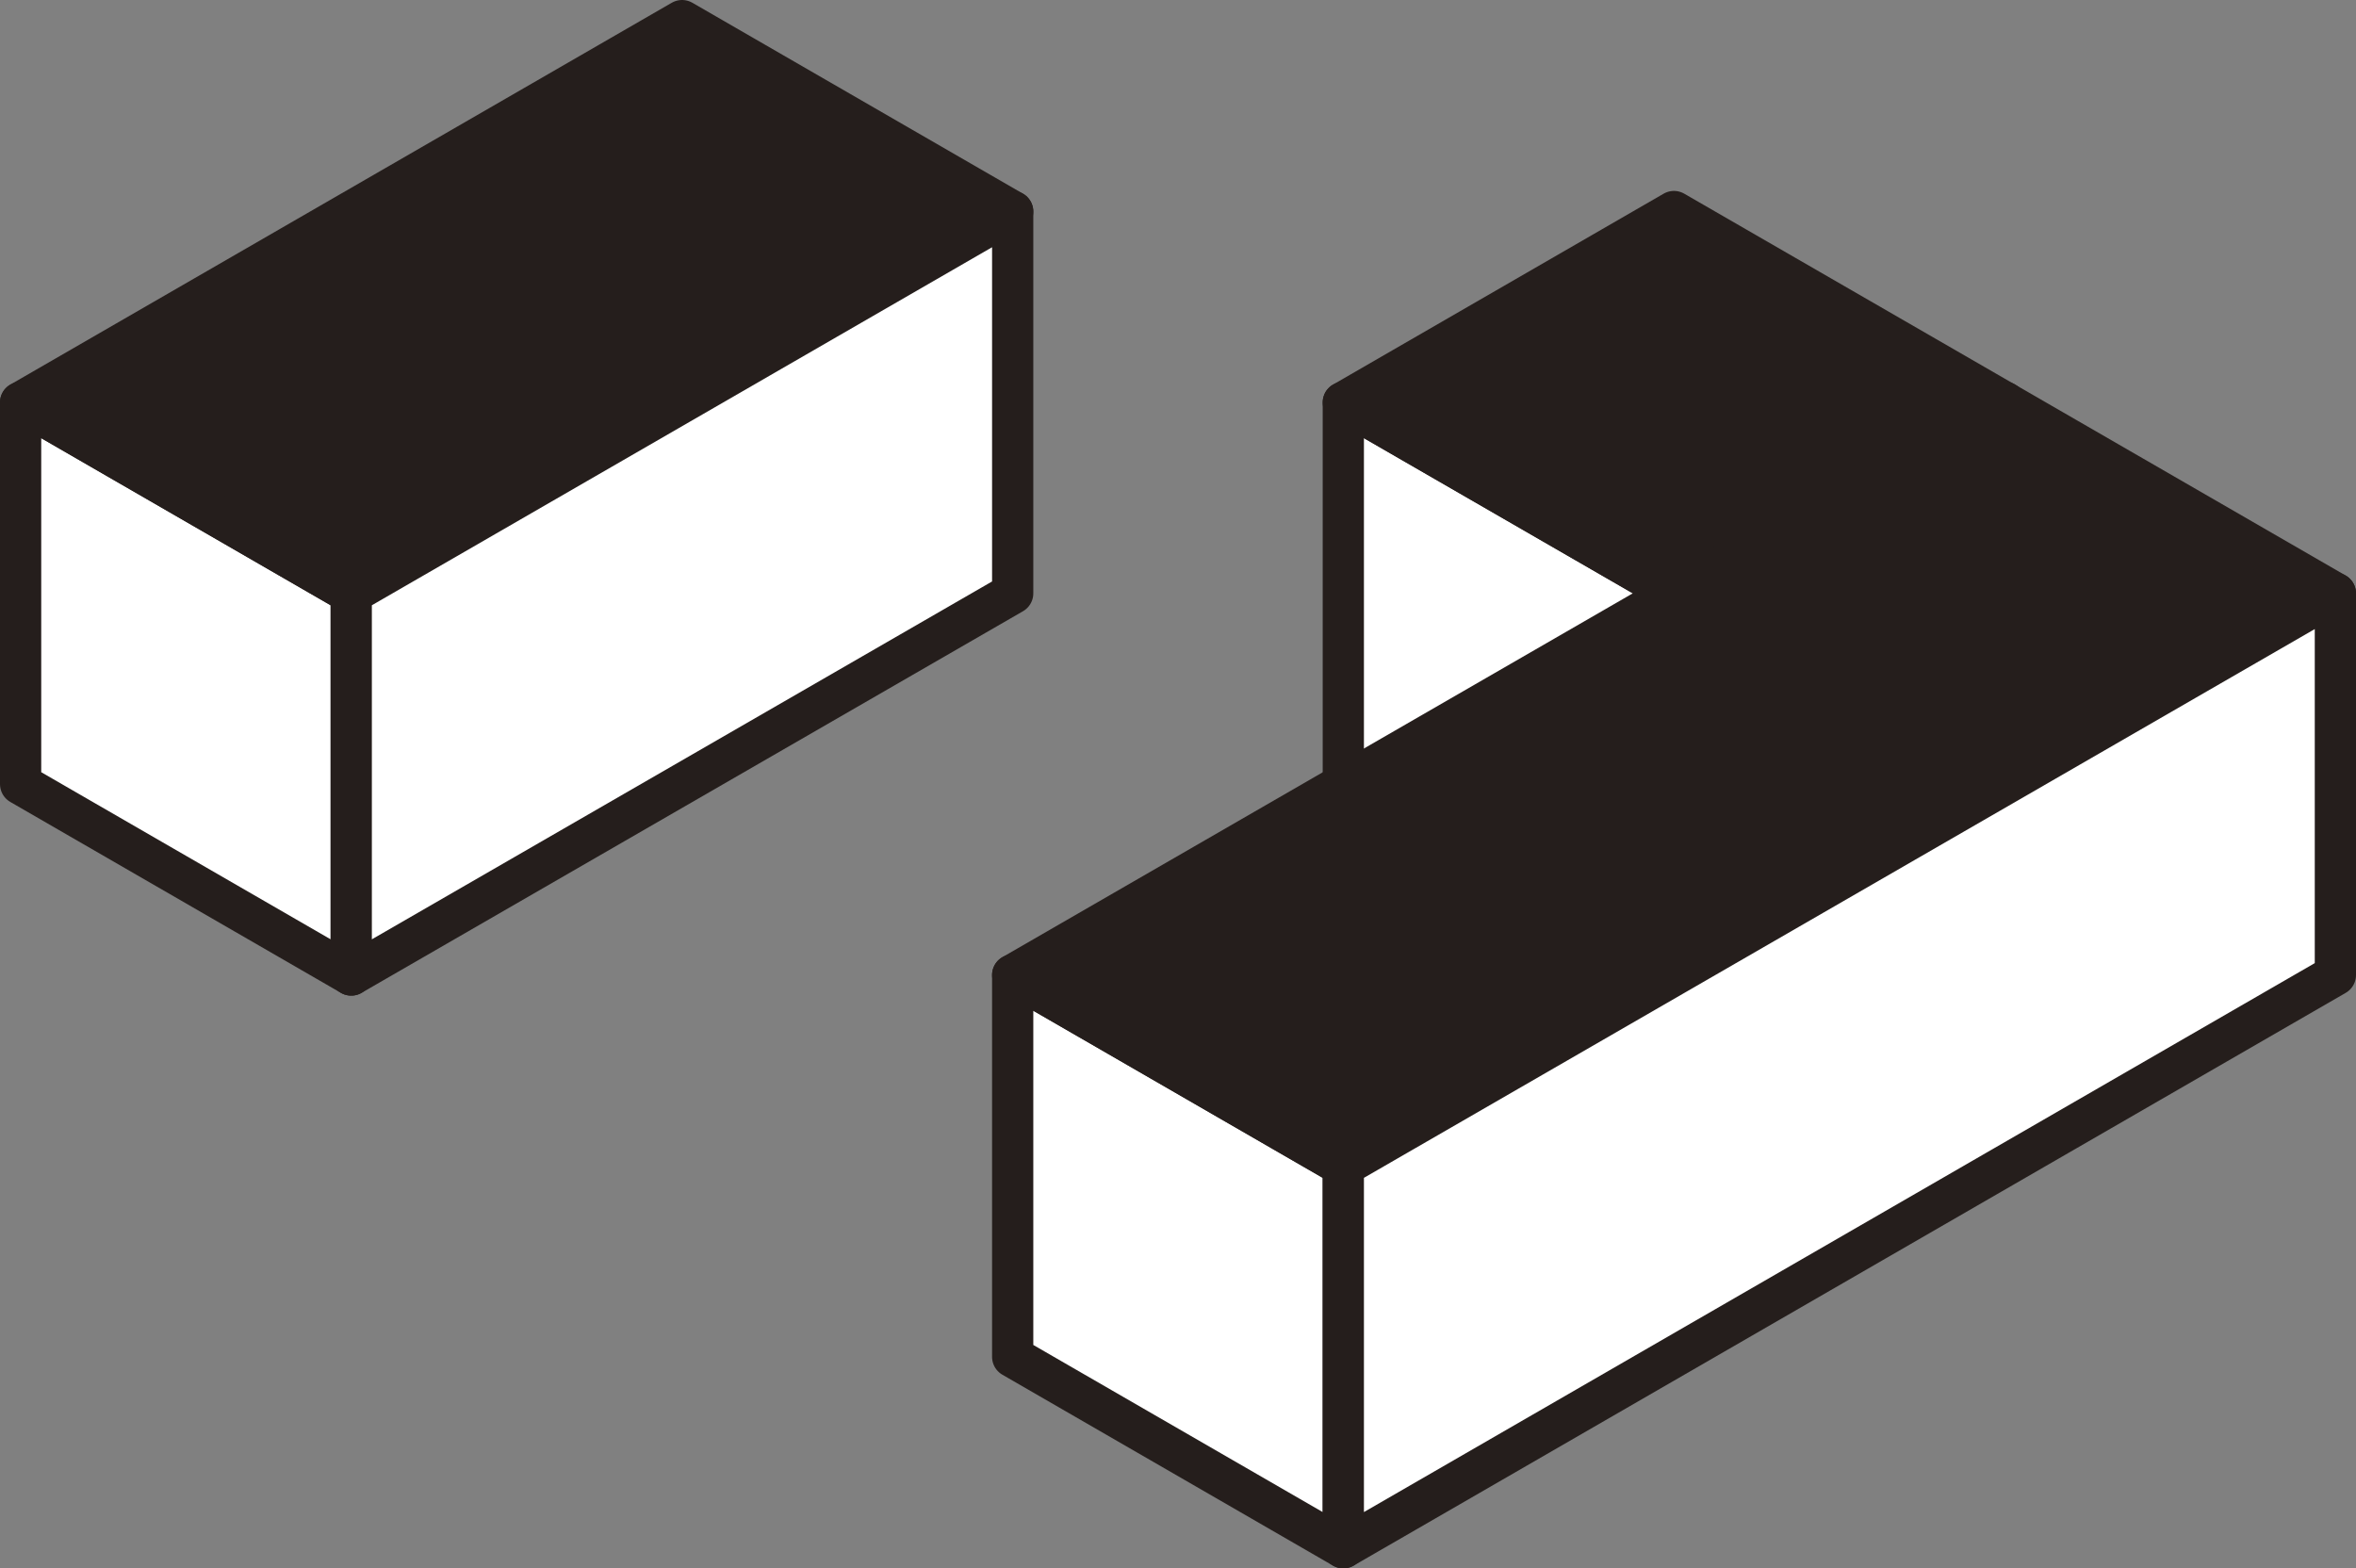
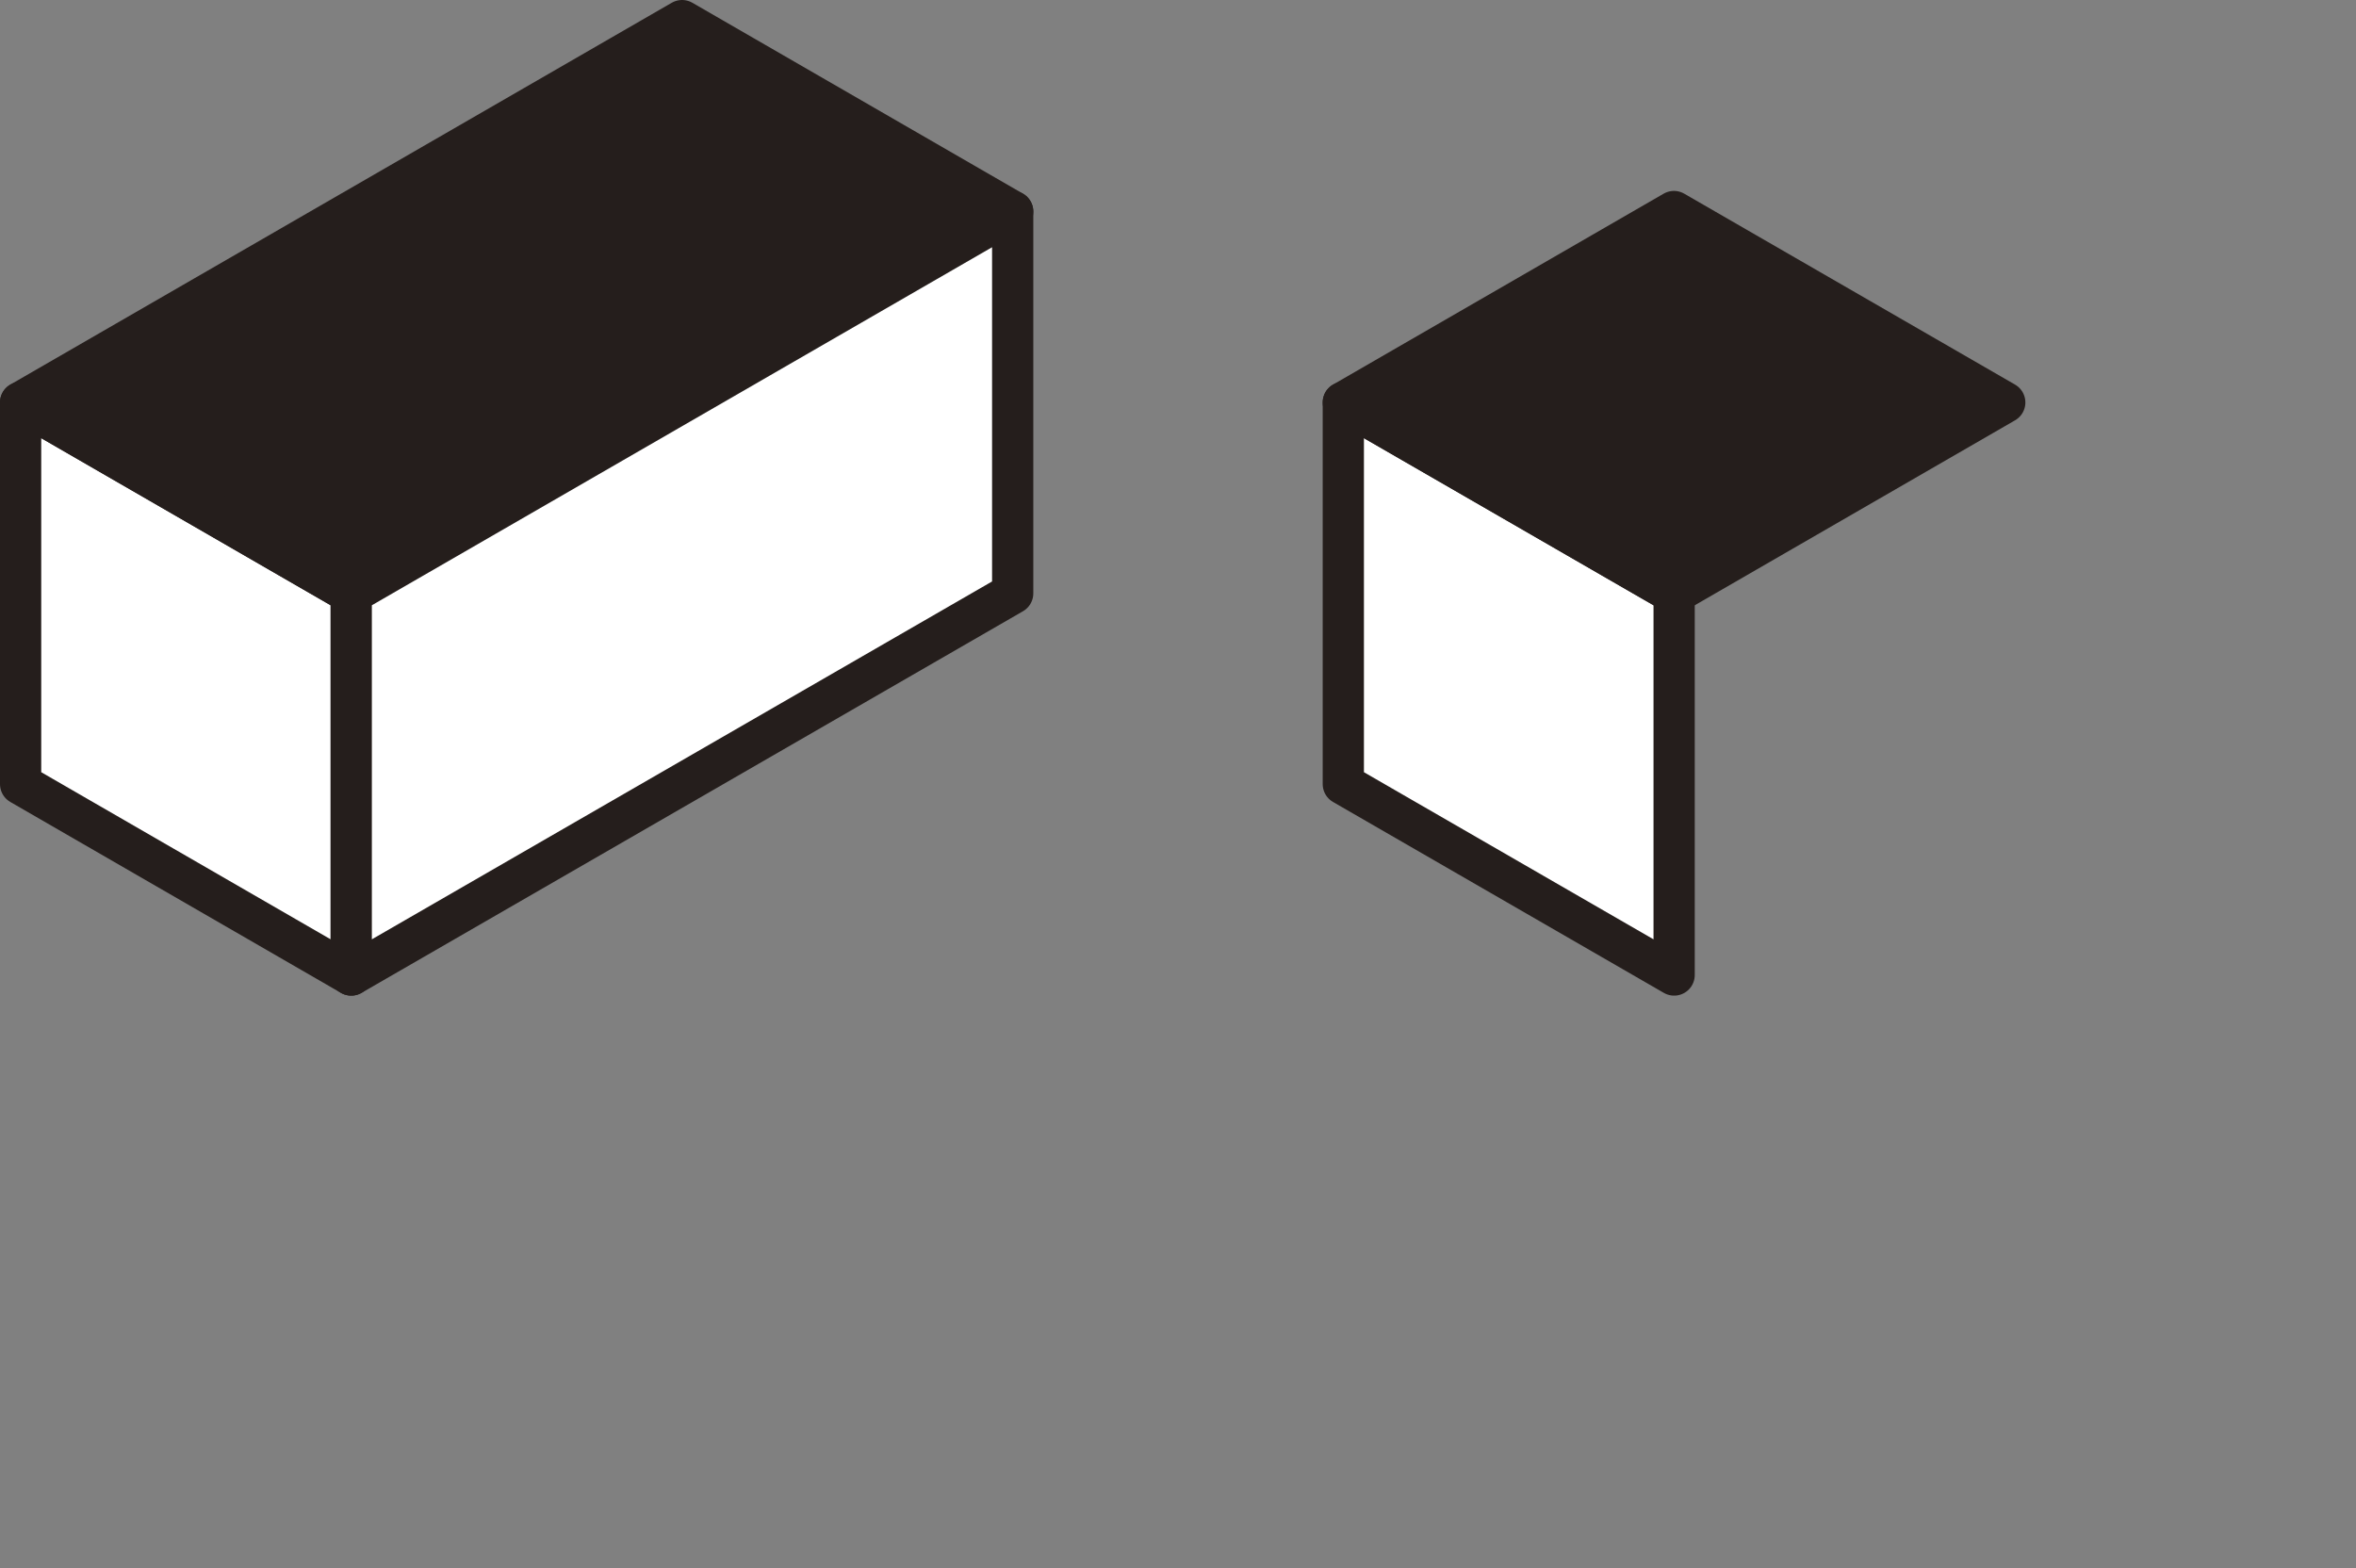
<svg xmlns="http://www.w3.org/2000/svg" viewBox="0 0 122.28 81.41">
  <rect x="0" y="0" width="122.28" height="81.41" fill="#808080" stroke="none" />
  <defs>
    <style>.cls-1{fill:#fff;}.cls-1,.cls-2{stroke:#251e1c;stroke-linecap:round;stroke-linejoin:round;stroke-width:2.14px;}.cls-2{fill:#251e1c;}</style>
  </defs>
  <g id="レイヤー_2" data-name="レイヤー 2">
    <g id="レイヤー_1-2" data-name="レイヤー 1">
      <polygon class="cls-1" points="18.23 50.61 1.07 40.7 1.07 20.89 18.23 30.8 18.23 50.61" />
      <polygon class="cls-2" points="52.56 10.98 18.23 30.8 1.07 20.89 35.4 1.07 52.56 10.98" />
      <polygon class="cls-1" points="52.56 30.8 18.23 50.61 18.23 30.8 52.56 10.98 52.56 30.8" />
      <polygon class="cls-1" points="86.89 50.61 69.72 40.7 69.72 20.89 86.89 30.8 86.89 50.61" />
      <polygon class="cls-2" points="104.05 20.89 86.89 30.8 69.72 20.89 86.88 10.98 104.05 20.89" />
-       <polygon class="cls-1" points="104.05 40.7 86.89 50.61 86.89 30.8 104.05 20.89 104.05 40.7" />
-       <polygon class="cls-1" points="69.72 80.34 52.56 70.43 52.56 50.61 69.72 60.52 69.72 80.34" />
-       <polygon class="cls-2" points="121.21 30.8 69.72 60.52 52.56 50.61 104.05 20.89 121.21 30.8" />
-       <polygon class="cls-1" points="121.21 50.61 69.72 80.34 69.72 60.52 121.21 30.8 121.21 50.61" />
    </g>
  </g>
</svg>